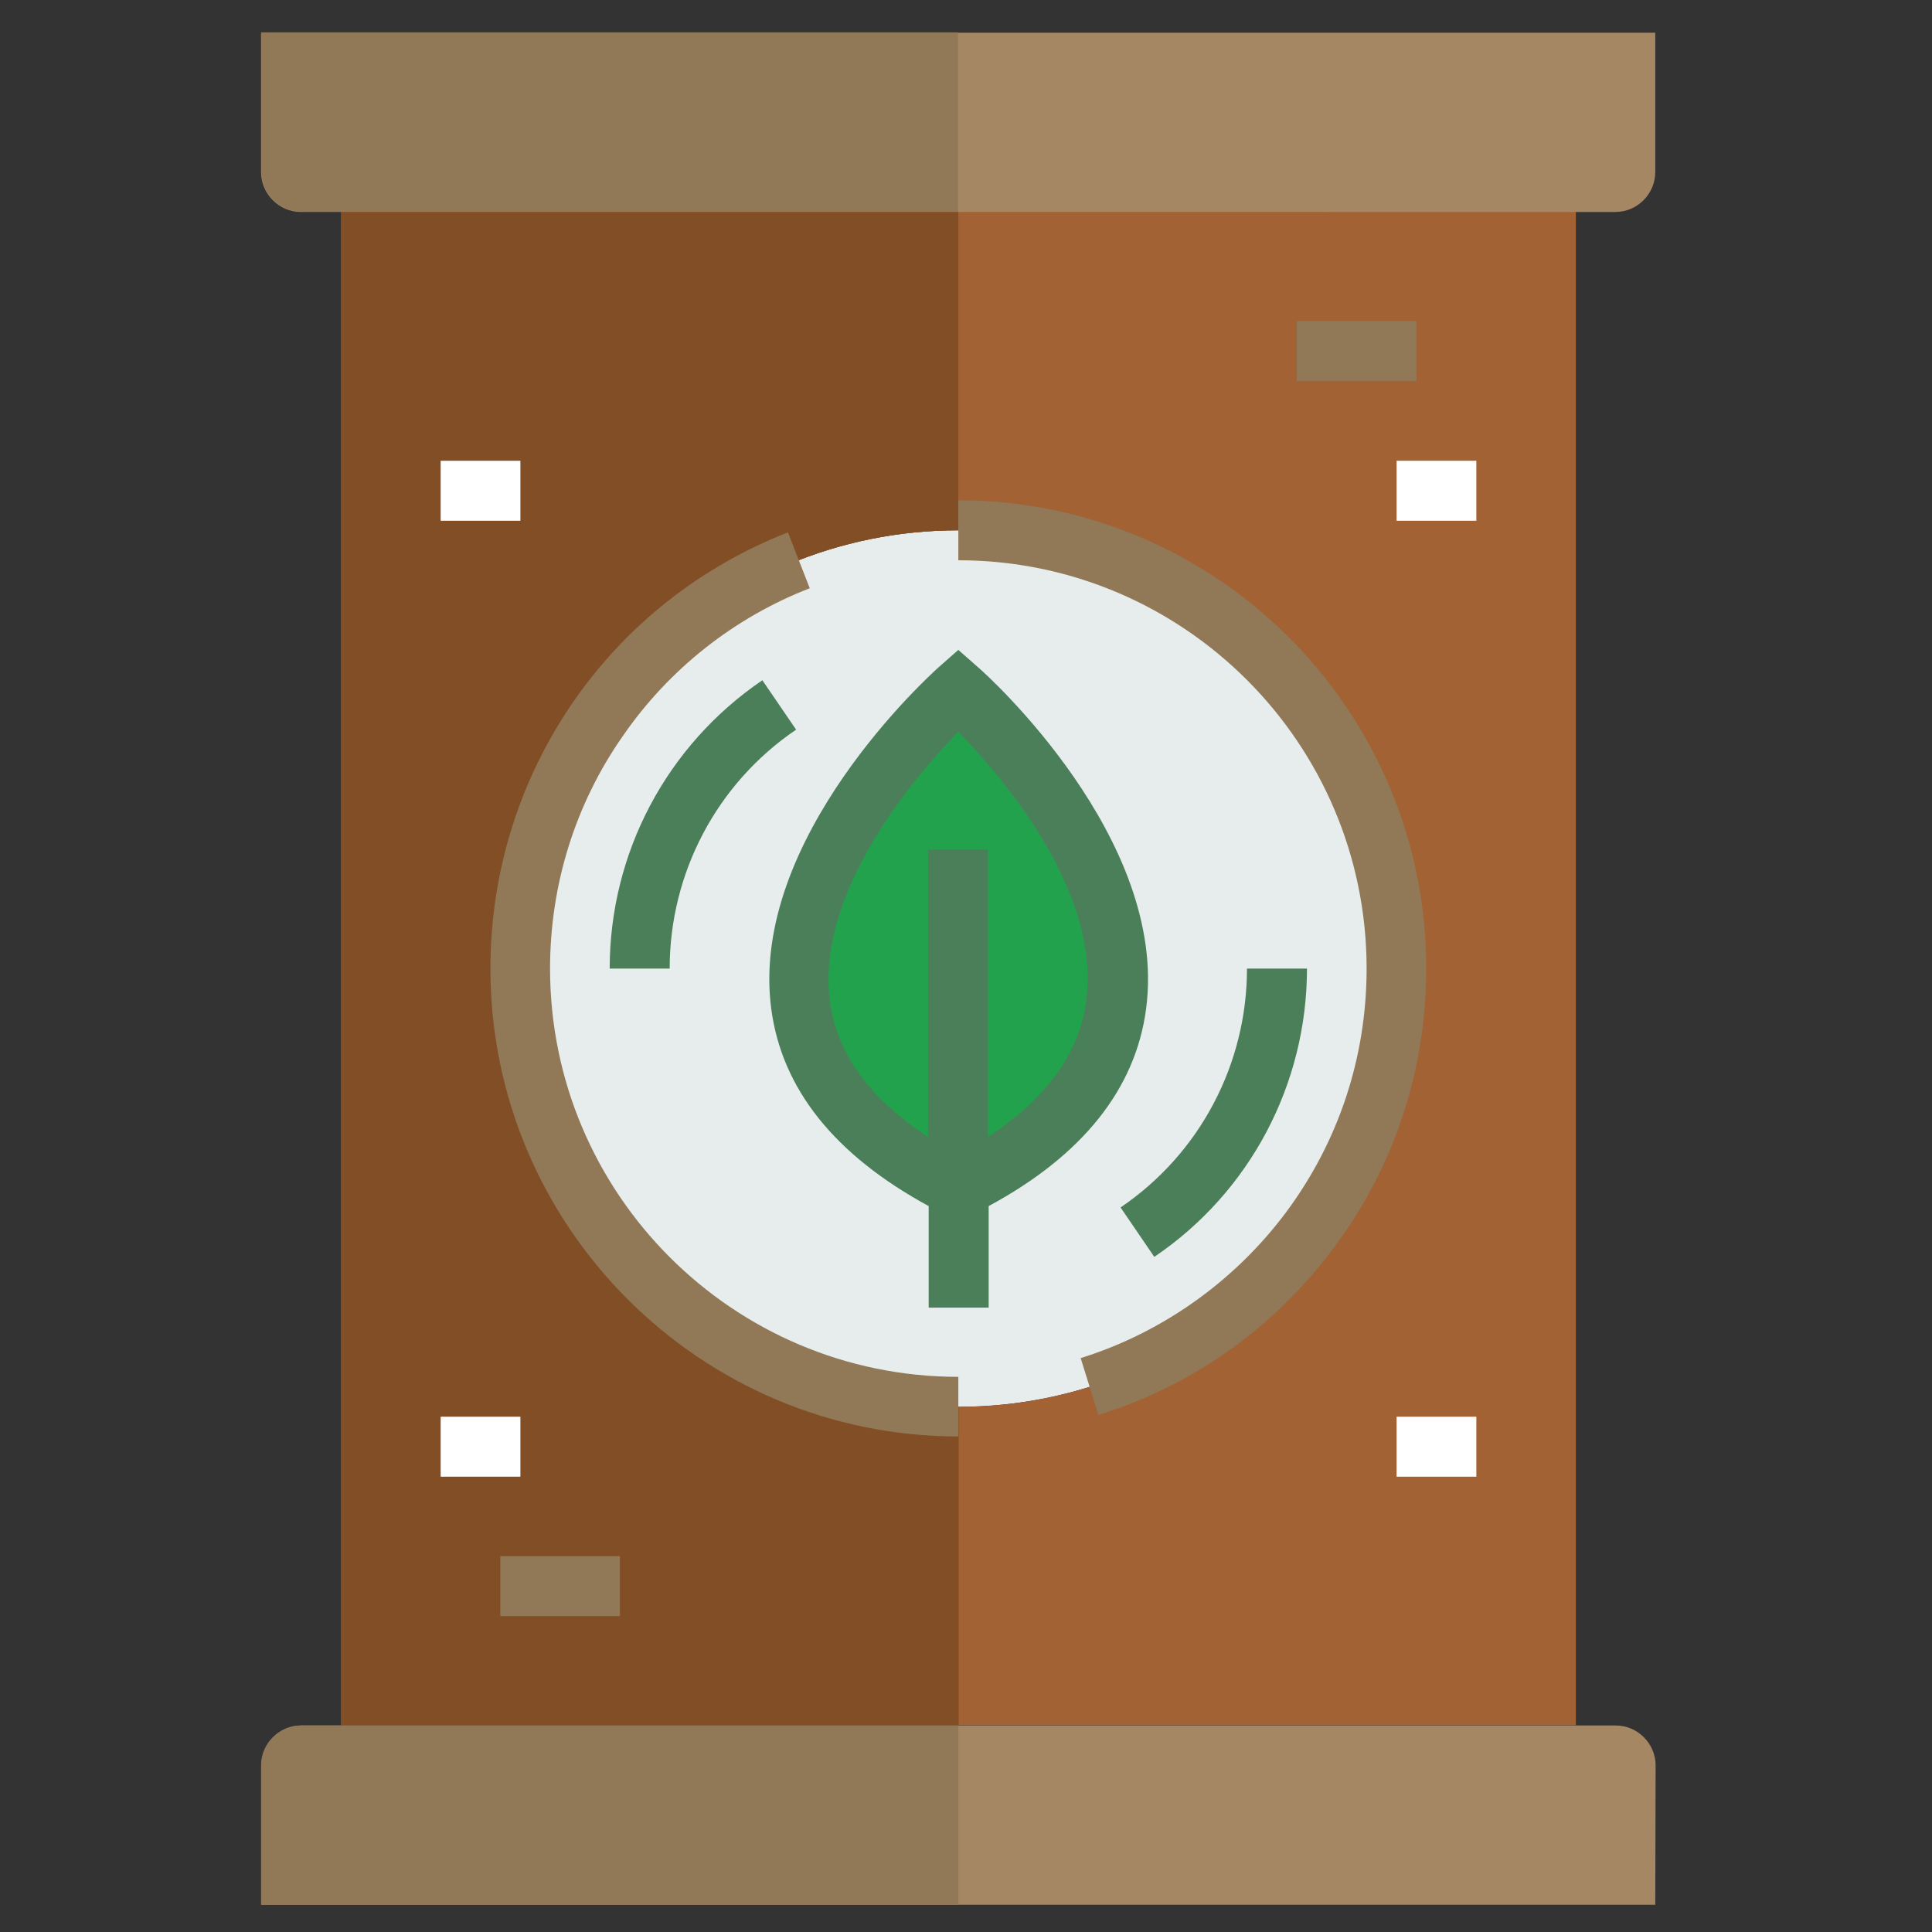
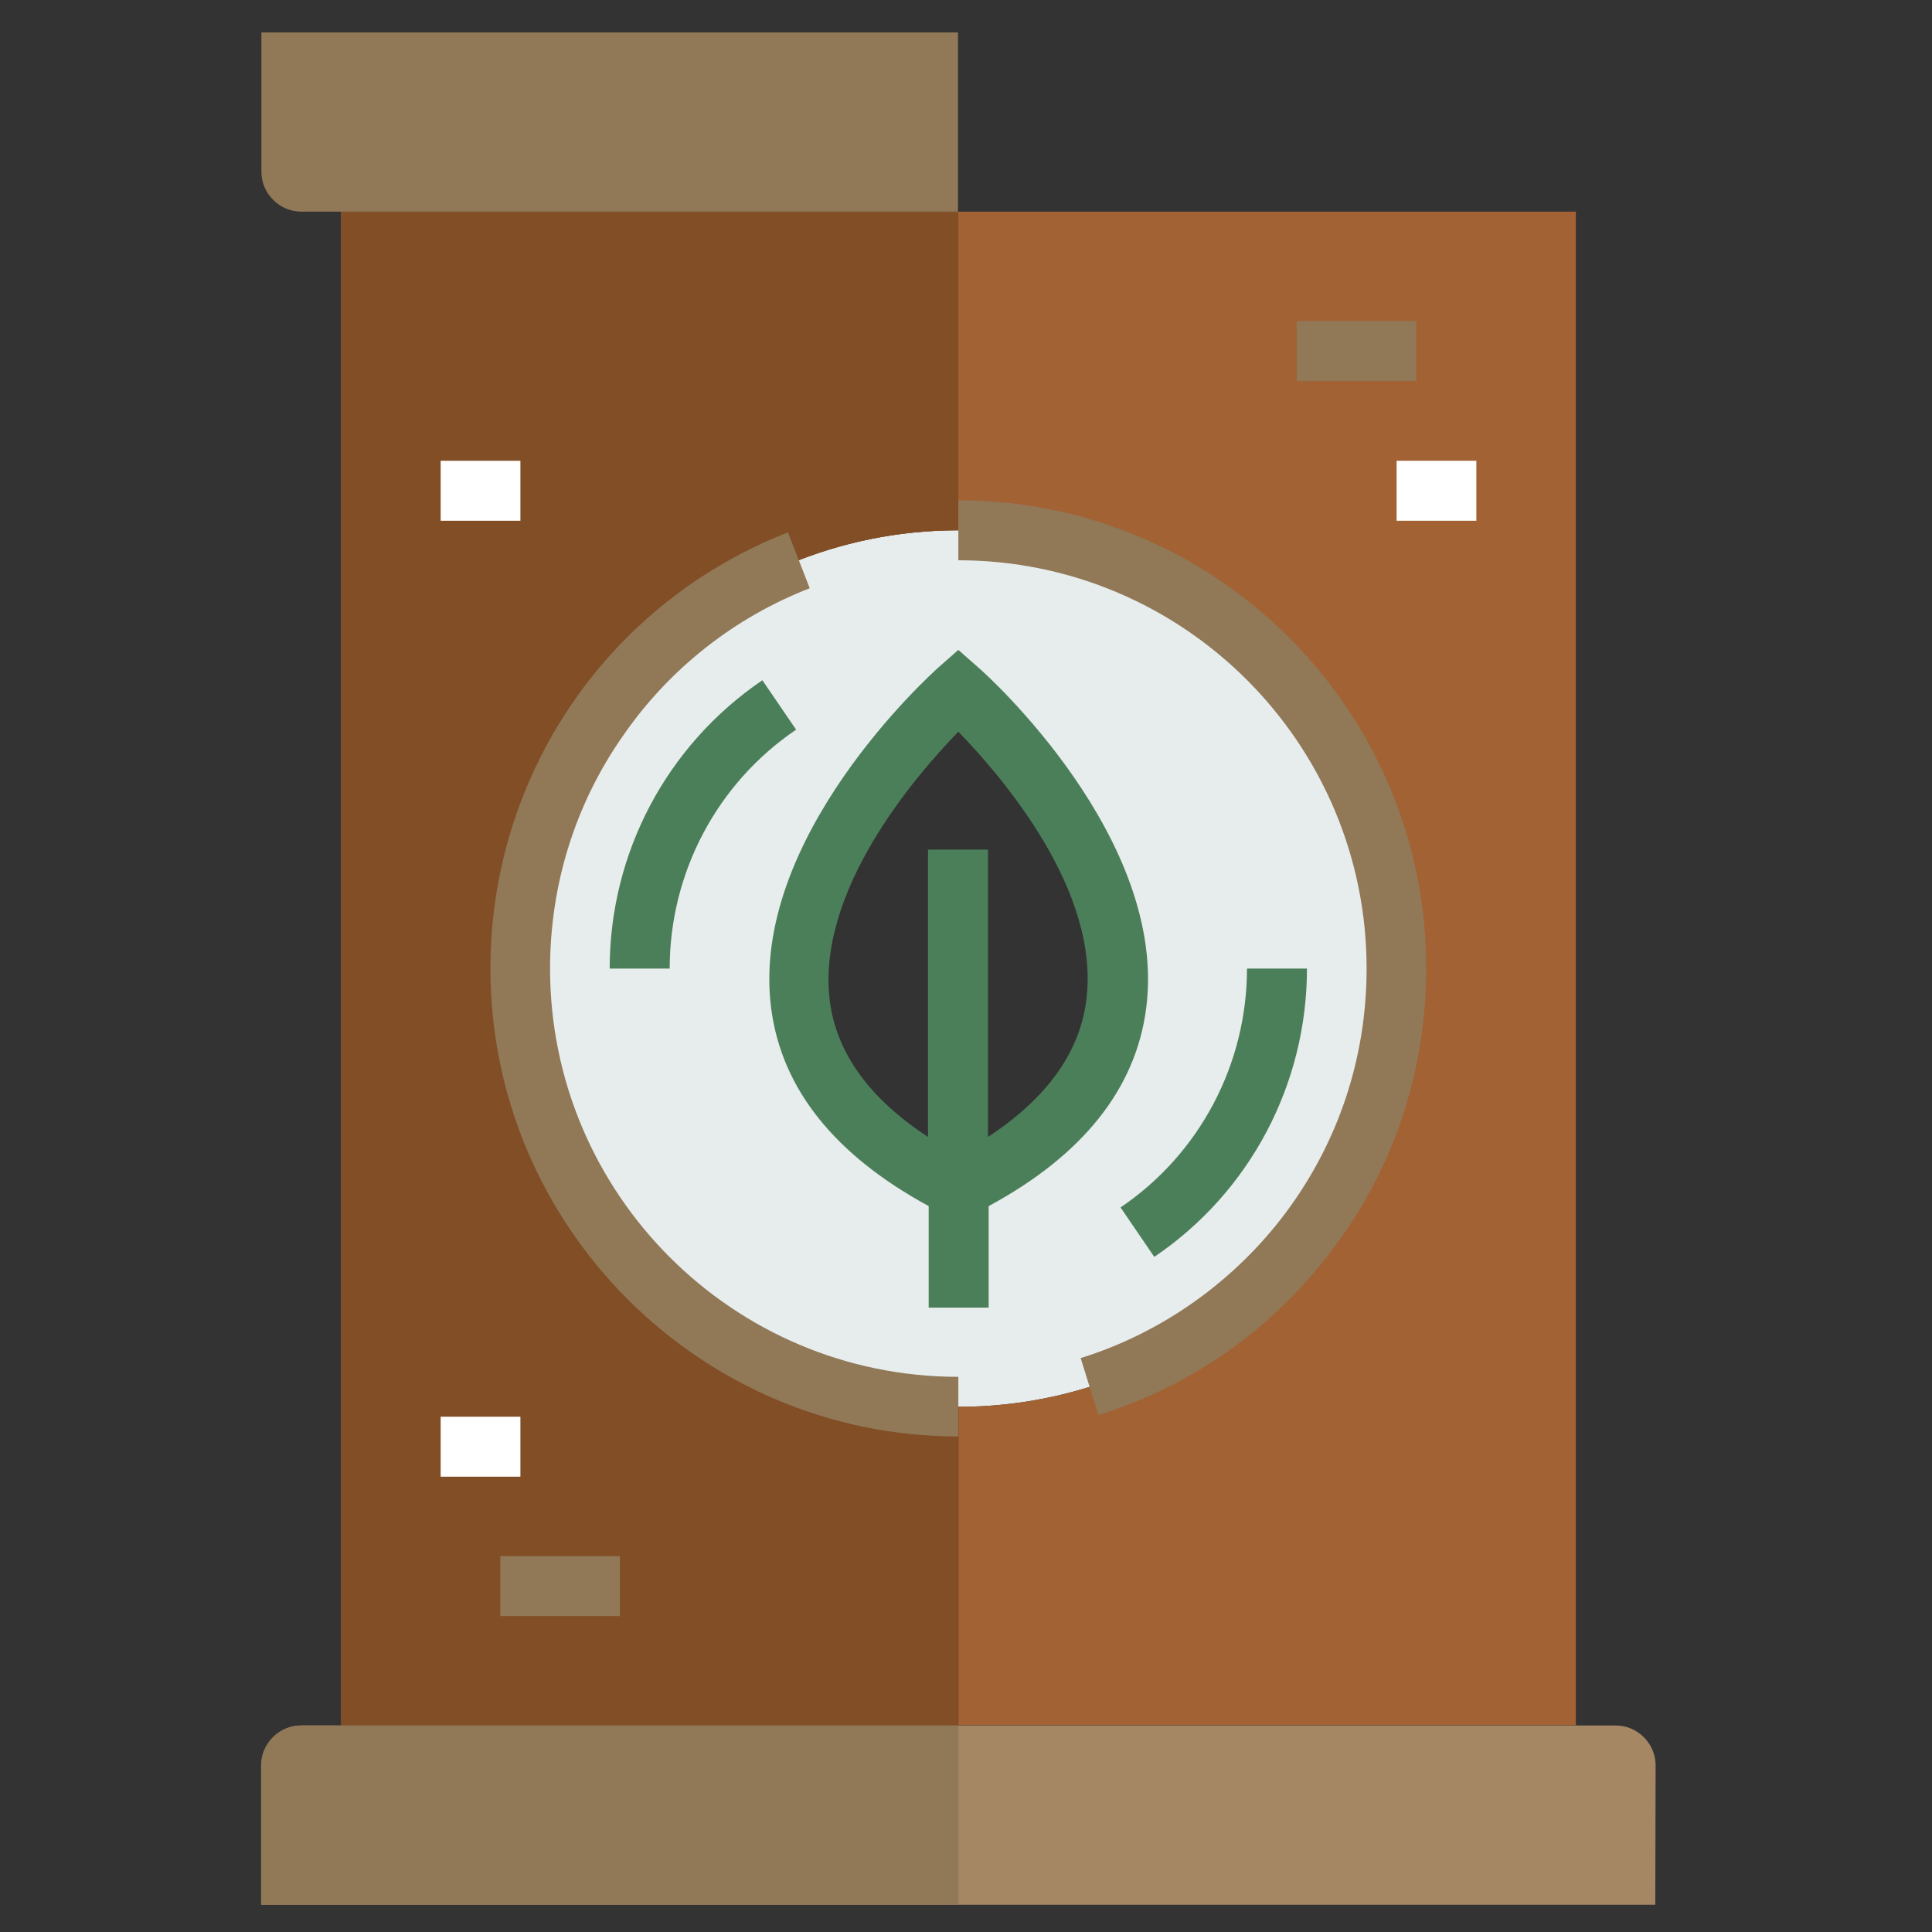
<svg xmlns="http://www.w3.org/2000/svg" version="1.1" id="Layer_1" x="0px" y="0px" viewBox="0 0 566.9 566.9" enable-background="new 0 0 566.9 566.9" xml:space="preserve">
  <rect x="0" y="0" width="566.9" height="566.9" fill="#333333" stroke="none" />
  <path fill="#E7ECED" d="M281.2,348.6c105.2-52.6,0-146.2,0-146.2S176,296,281.2,348.6z M409.8,284.2c0,71.1-57.5,128.6-128.6,128.6  s-128.6-57.5-128.6-128.6s57.5-128.6,128.6-128.6S409.8,213.1,409.8,284.2z" />
-   <path fill="#23A24D" d="M281.2,348.6c-105.2-52.6,0-146.2,0-146.2S386.4,296,281.2,348.6z" />
  <path fill="#A26234" d="M462.4,62.1v444.1H100.1V62.1H462.4z M281.2,412.8c71.1,0,128.6-57.5,128.6-128.6s-57.5-128.6-128.6-128.6  s-128.6,57.5-128.6,128.6S210.1,412.8,281.2,412.8z" />
  <g>
    <path fill="#A58763" d="M485.7,558.9h-409v-40.9c0-6.4,5.3-11.7,11.7-11.7h11.7h362.3h11.7c6.4,0,11.7,5.3,11.7,11.7L485.7,558.9   L485.7,558.9z" />
-     <path fill="#A58763" d="M485.7,50.5c0,6.4-5.3,11.7-11.7,11.7h-11.7H100.1H88.3c-6.4,0-11.7-5.3-11.7-11.7V9.6h409.1V50.5   L485.7,50.5z" />
  </g>
  <path fill="#814E26" d="M281.2,412.8c-71.1,0-128.6-57.5-128.6-128.6s57.5-128.6,128.6-128.6V62.2H100.1v444.1h181.2V412.8z" />
  <g>
    <path fill="#917857" d="M100.1,506.3H88.3c-6.4,0-11.7,5.3-11.7,11.7v23.4v17.5h204.6v-52.6L100.1,506.3L100.1,506.3z" />
    <path fill="#917857" d="M281.2,9.5H76.7v40.9c0,6.4,5.3,11.7,11.7,11.7h11.7h181V9.5z" />
  </g>
  <rect x="380.5" y="94.2" fill="#917857" width="35.1" height="17.6" />
  <rect x="146.8" y="456.6" fill="#917857" width="35.1" height="17.6" />
  <path fill="#917857" d="M401,284.2c0,26-8.2,50.8-23.7,71.6c-15.1,20.2-36.4,35.3-60.2,42.7l5.2,16.7c27.7-8.6,51.6-25.6,69.1-49.1  c17.8-23.8,27.1-52.2,27.1-82c0-75.7-61.6-137.3-137.3-137.3v17.6C347.3,164.4,401,218.1,401,284.2z" />
  <path fill="#917857" d="M281.2,404c-66.1,0-119.8-53.7-119.8-119.8c0-24.6,7.4-48.3,21.4-68.3c13.6-19.7,32.7-34.7,54.8-43.3  l-6.4-16.4c-25.5,10-47.3,27.1-62.9,49.6c-15.9,23-24.4,50.2-24.4,78.4c0,75.7,61.6,137.3,137.3,137.3V404z" />
  <path fill="#4B7F59" d="M226.3,296c3.1,23.5,18.6,42.9,46.2,57.9v29.8h17.6v-29.8c27.6-14.9,43.1-34.4,46.2-57.9  c6.6-49.9-46.8-98.1-49.2-100.1l-5.9-5.2l-5.9,5.2C273.1,197.9,219.7,246,226.3,296z M281.2,214.7c12.8,13.2,41.9,46.9,37.5,79.1  c-2,15.2-11.7,28.6-28.8,39.8v-84.3h-17.6v84.3c-17.1-11.2-26.8-24.5-28.8-39.8C239.4,261.6,268.4,227.9,281.2,214.7z" />
  <path fill="#4B7F59" d="M383.5,284.2h-17.6c0,28-13.8,54.3-37.1,70.1l9.9,14.5C366.8,349.8,383.5,318.1,383.5,284.2z" />
  <path fill="#4B7F59" d="M178.9,284.2h17.6c0-28,13.8-54.3,37.1-70.1l-9.9-14.5C195.6,218.7,178.9,250.3,178.9,284.2z" />
  <g>
    <rect x="129.3" y="135.2" fill="#FFFFFF" width="23.4" height="17.6" />
    <rect x="409.8" y="135.2" fill="#FFFFFF" width="23.4" height="17.6" />
    <rect x="129.3" y="415.7" fill="#FFFFFF" width="23.4" height="17.6" />
-     <rect x="409.8" y="415.7" fill="#FFFFFF" width="23.4" height="17.6" />
  </g>
</svg>